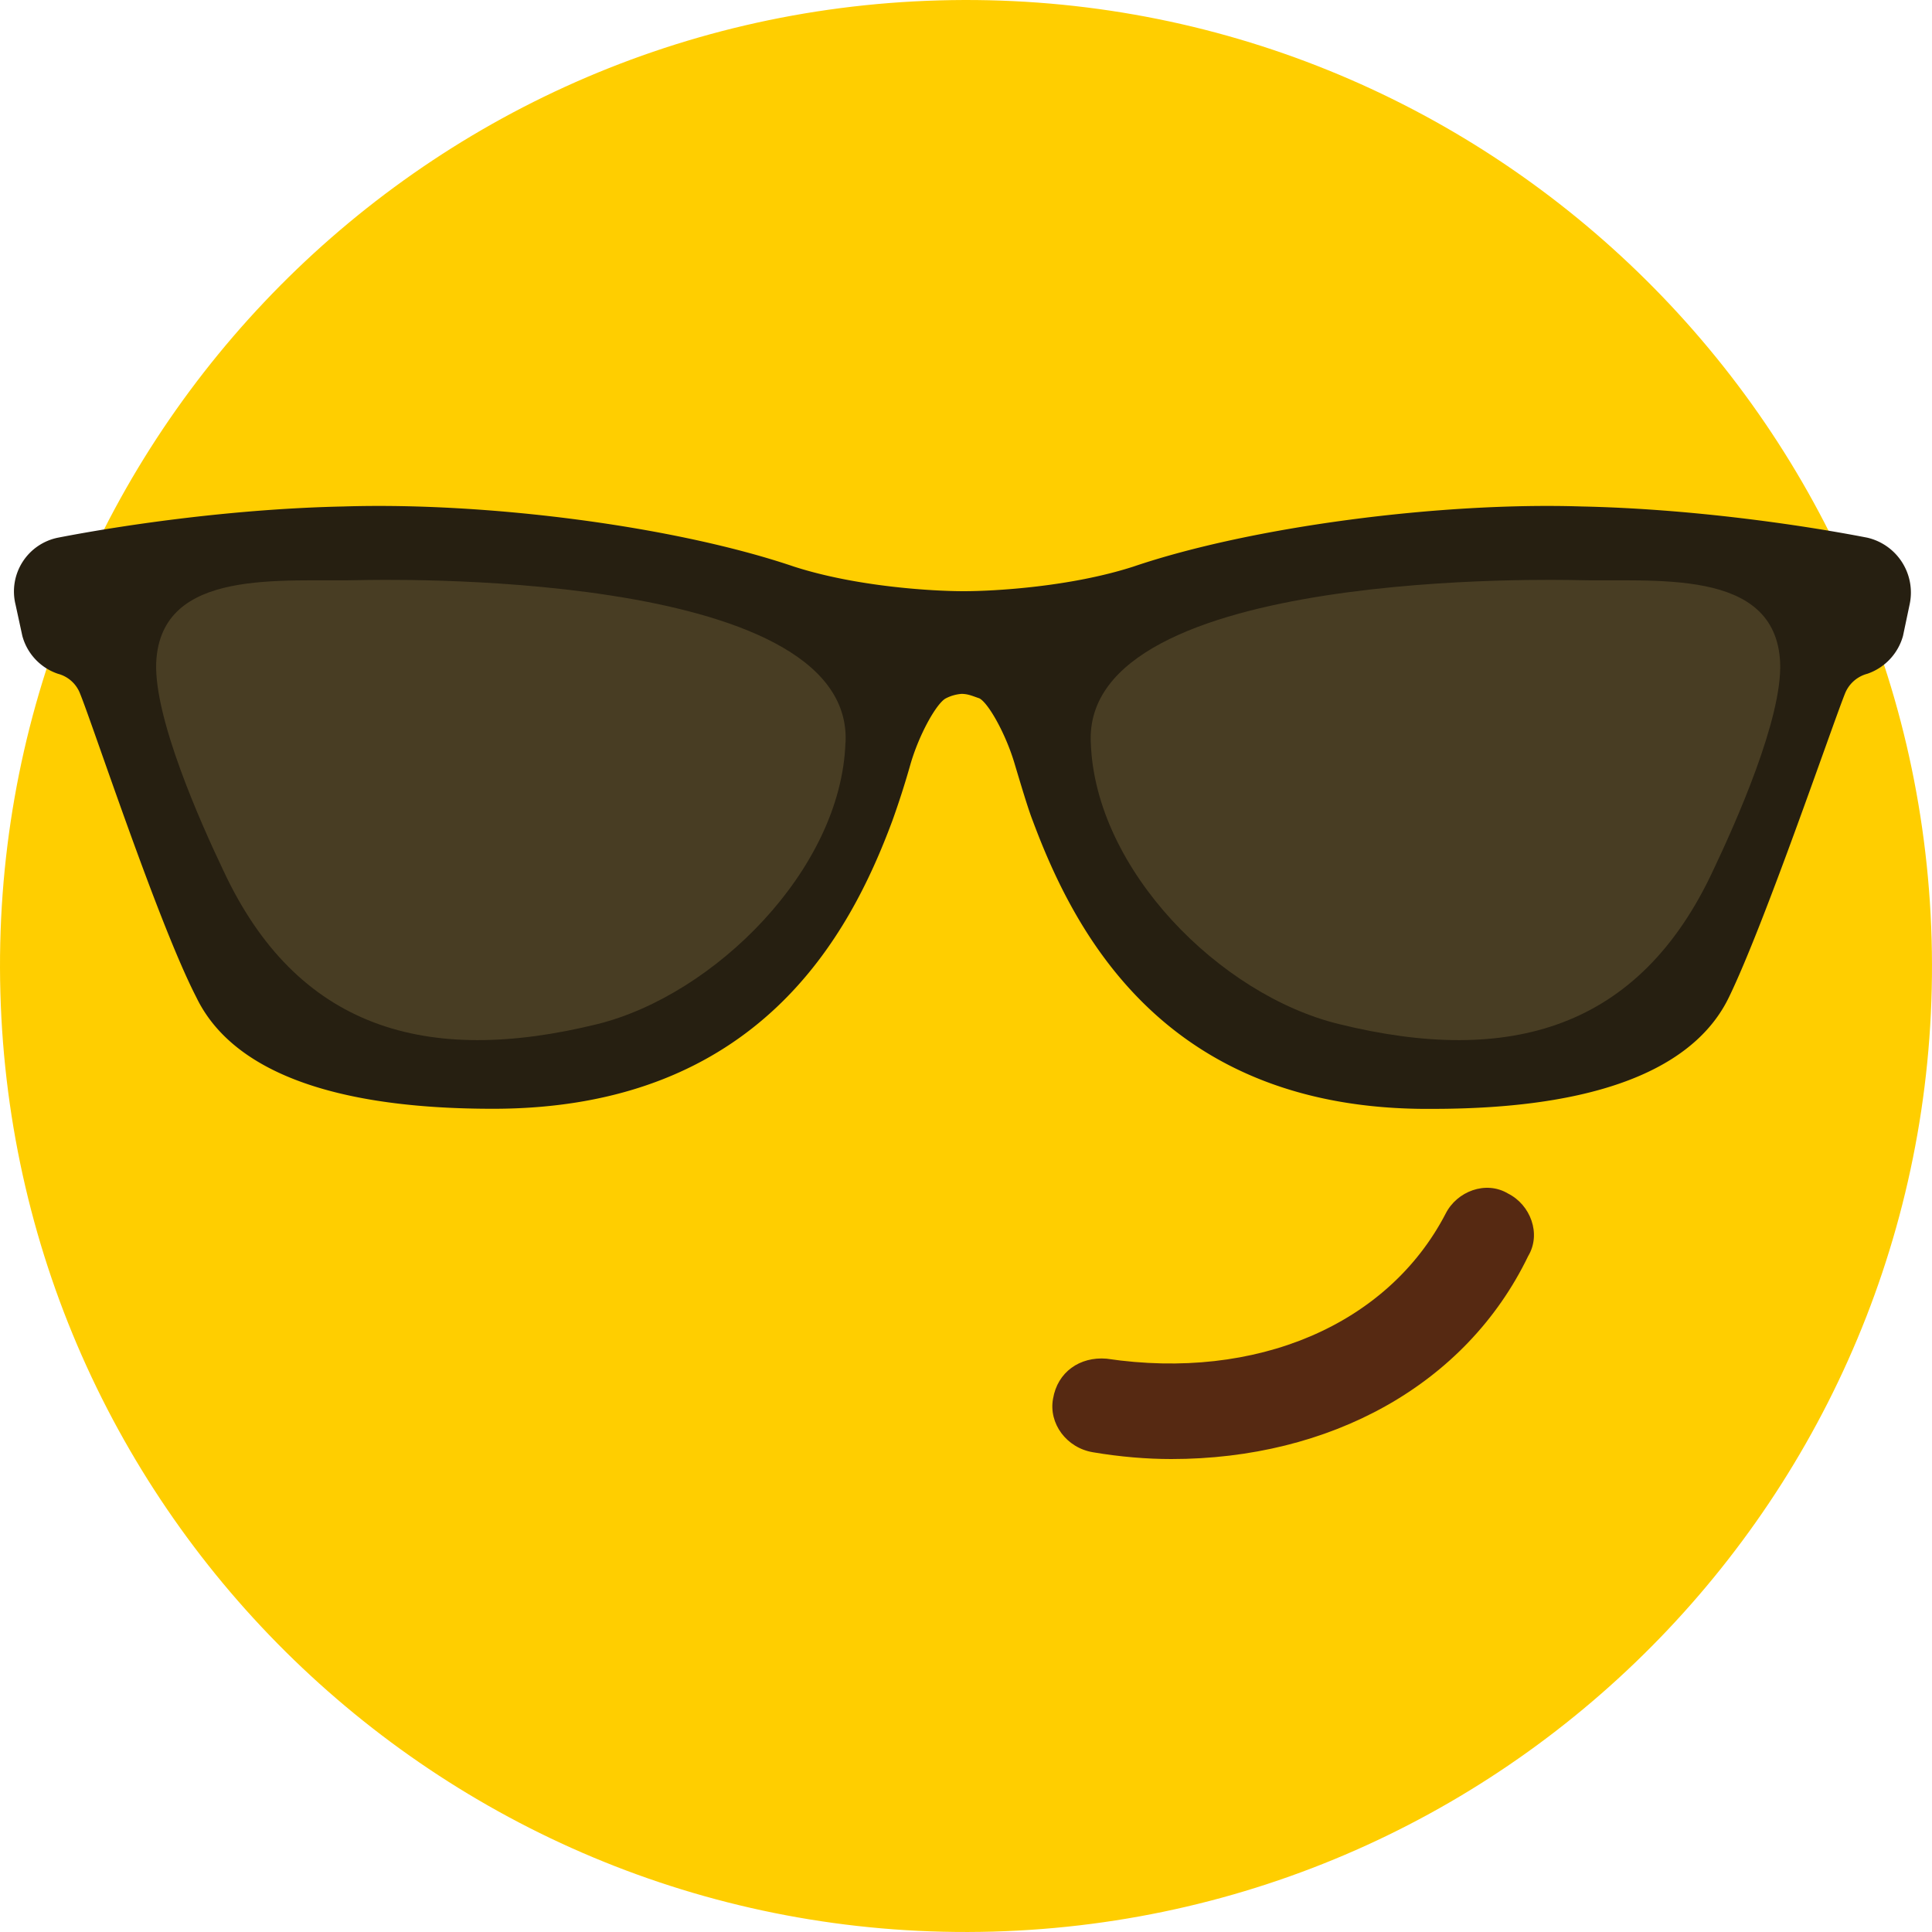
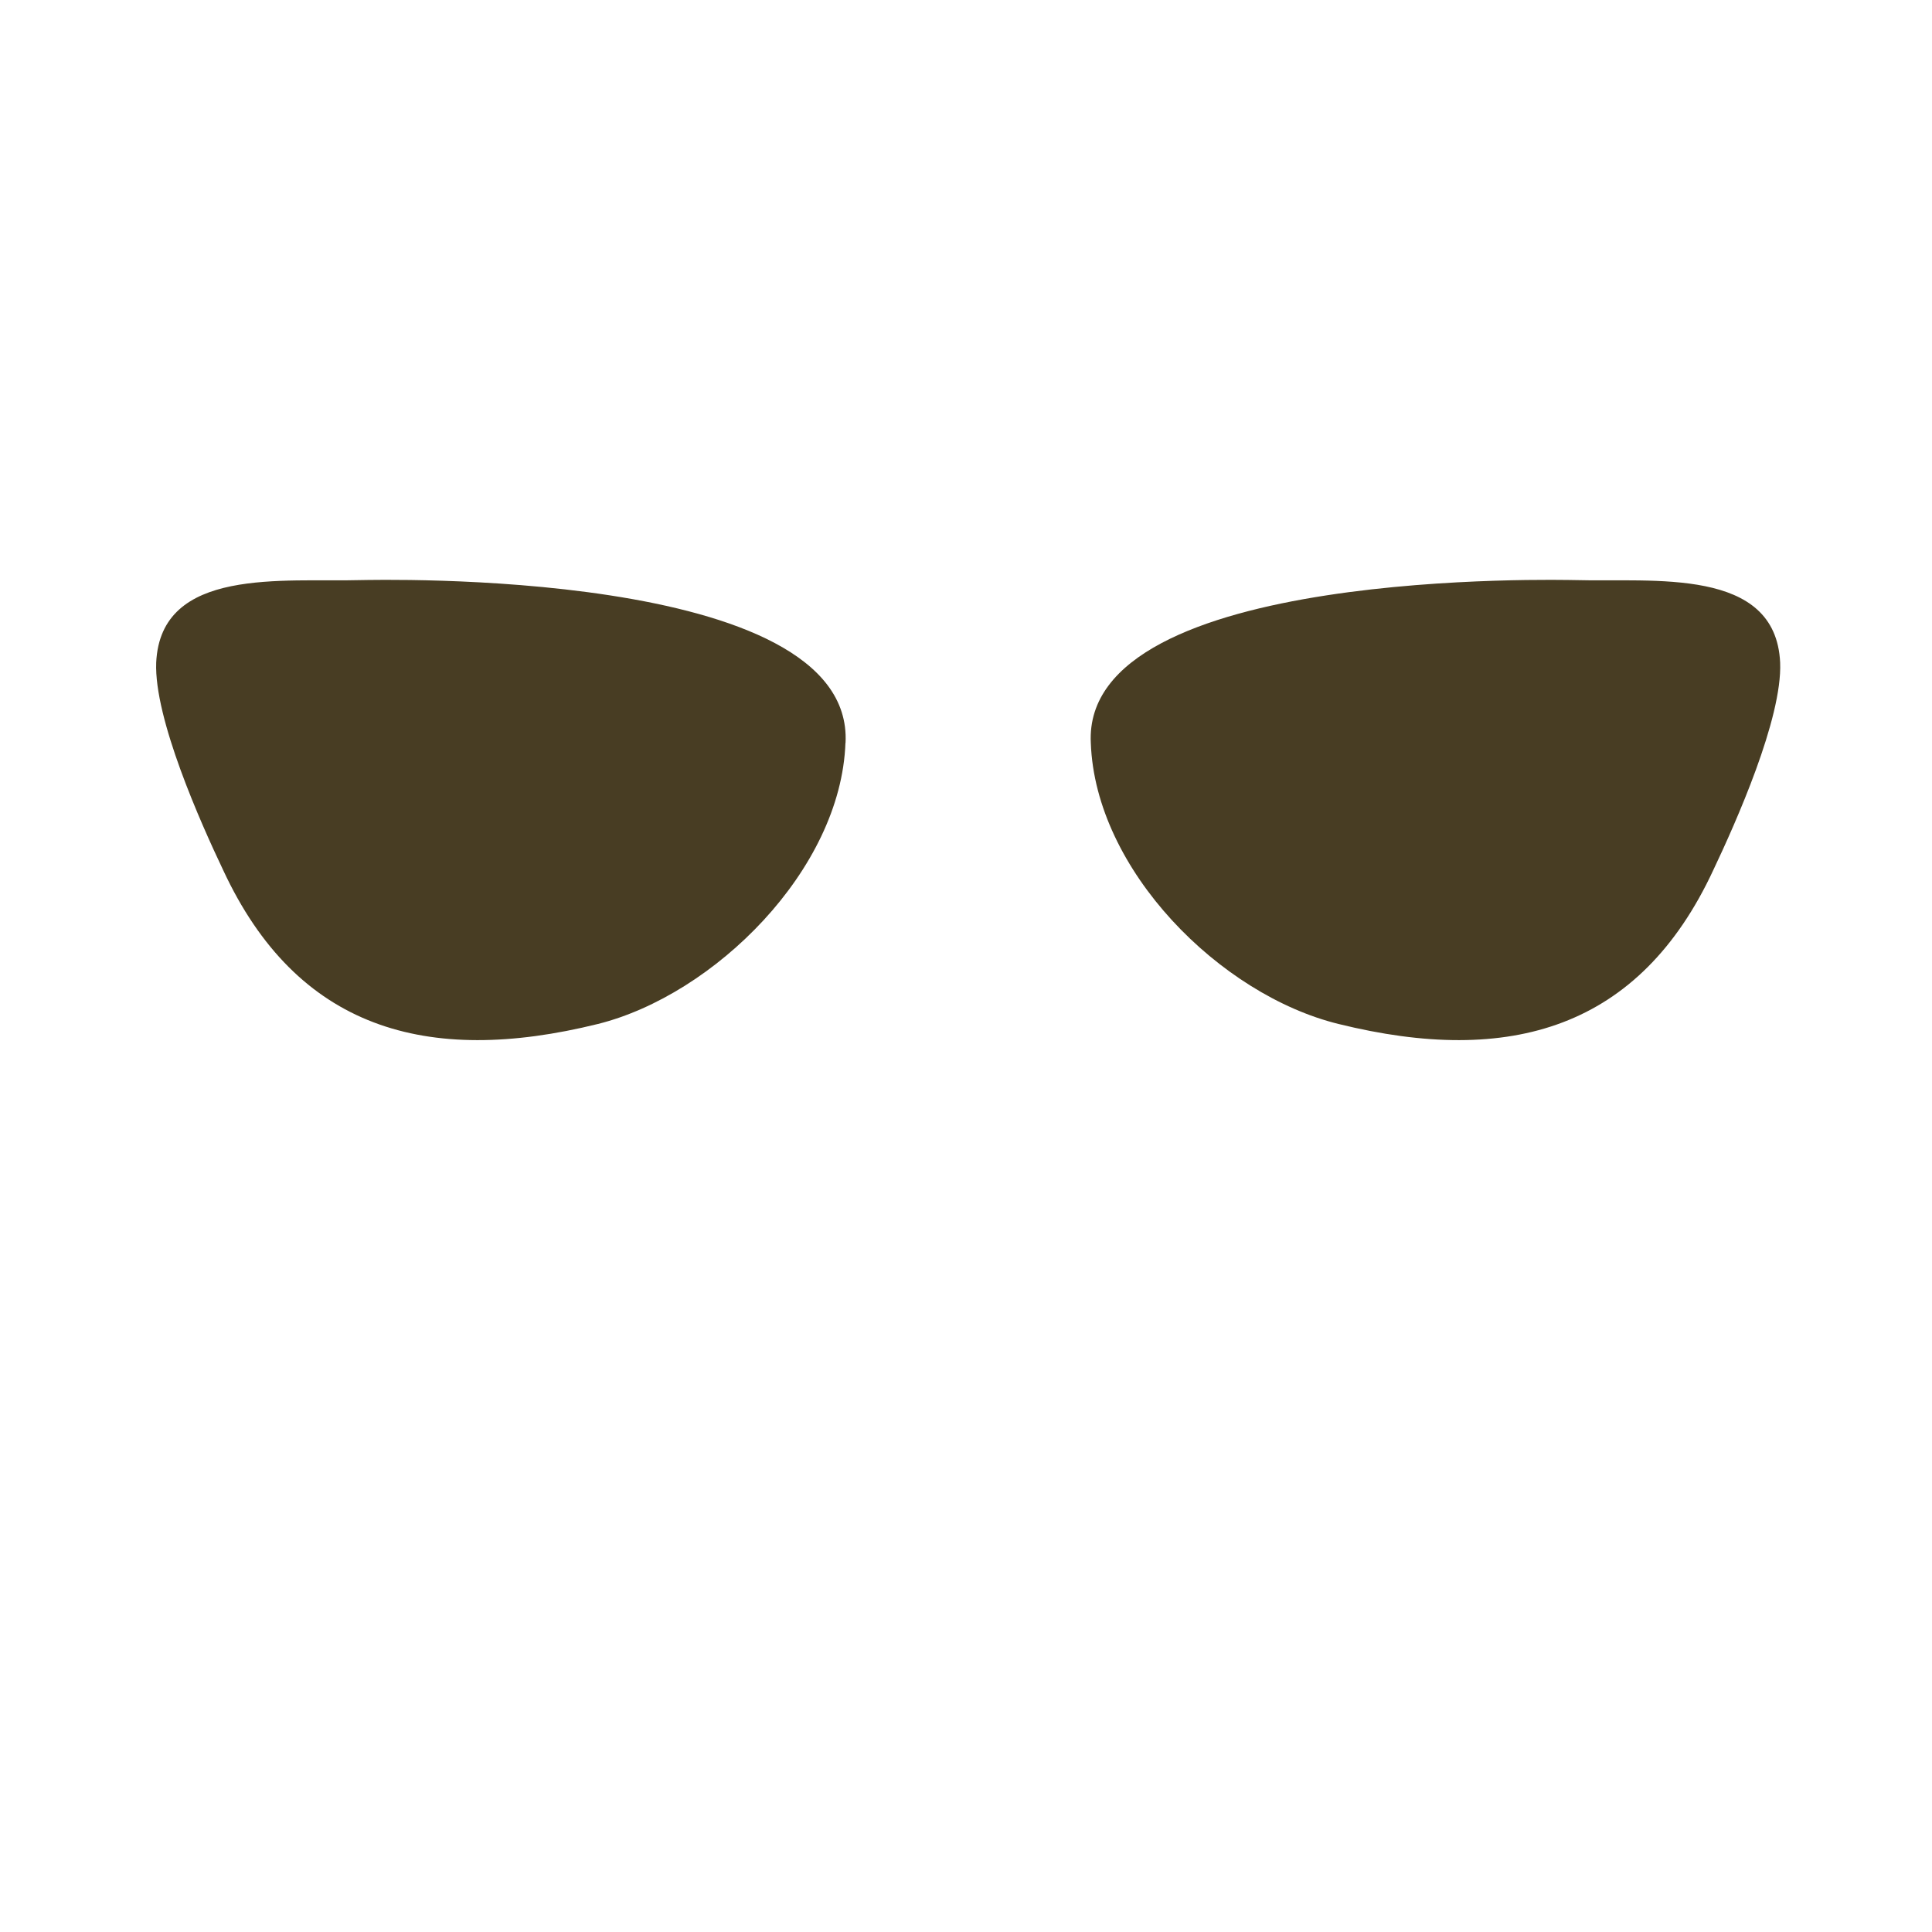
<svg xmlns="http://www.w3.org/2000/svg" width="20" height="20" fill="none">
  <g clip-path="url(#clip0)">
-     <path fill="#FFCE00" d="M10.277 19.996c5.521-.154 9.872-4.753 9.719-10.274C19.841 4.202 15.242-.15 9.722.004 4.2.157-.15 4.757.004 10.278c.153 5.52 4.753 9.871 10.274 9.718z" />
-     <path fill="#261F11" d="M11.731 5.866c-.646.208-1.431.254-1.755.254-.323 0-1.108-.046-1.755-.254-1.224-.416-3.164-.67-4.665-.623-1.109.023-2.24.184-2.956.323a.568.568 0 00-.439.693l.07.323a.57.57 0 00.369.393.337.337 0 01.23.208c.14.346.809 2.378 1.202 3.14.3.624 1.131 1.155 3.071 1.155 2.748 0 3.695-1.801 4.134-2.98a8.8 8.8 0 00.185-.576c.092-.324.277-.647.37-.693a.426.426 0 01.161-.046c.07 0 .116.023.185.046.092.046.277.37.37.693.069.23.138.461.184.577.439 1.178 1.386 3.002 4.134 2.98 1.94 0 2.771-.532 3.072-1.156.37-.762 1.062-2.794 1.2-3.14a.343.343 0 01.232-.208.577.577 0 00.37-.393l.068-.323a.583.583 0 00-.438-.693c-.716-.139-1.848-.3-2.957-.323-1.455-.047-3.418.207-4.642.623z" />
    <path fill="#483D23" d="M11.292 7.69c.046 1.317 1.34 2.61 2.564 2.91 1.778.44 3.118.047 3.88-1.593.23-.485.716-1.57.692-2.148-.046-.993-1.316-.831-2.124-.854-.093 0-5.104-.139-5.012 1.686zm-2.54 0C8.706 9.008 7.39 10.3 6.19 10.6c-1.779.44-3.118.047-3.88-1.593-.231-.485-.716-1.57-.693-2.148.046-.993 1.316-.831 2.125-.854.092 0 5.104-.139 5.011 1.686z" />
-     <path fill="#562912" d="M12.125 15.104c-.254 0-.531-.023-.809-.07-.277-.045-.462-.3-.415-.554.046-.277.277-.438.554-.415 1.547.23 2.91-.347 3.51-1.501.116-.231.416-.347.647-.208.23.115.346.415.208.646-.647 1.34-2.056 2.102-3.695 2.102z" />
  </g>
  <defs>
    <clipPath id="clip0">
      <path fill="#fff" d="M0 0h20v20H0z" />
    </clipPath>
  </defs>
</svg>